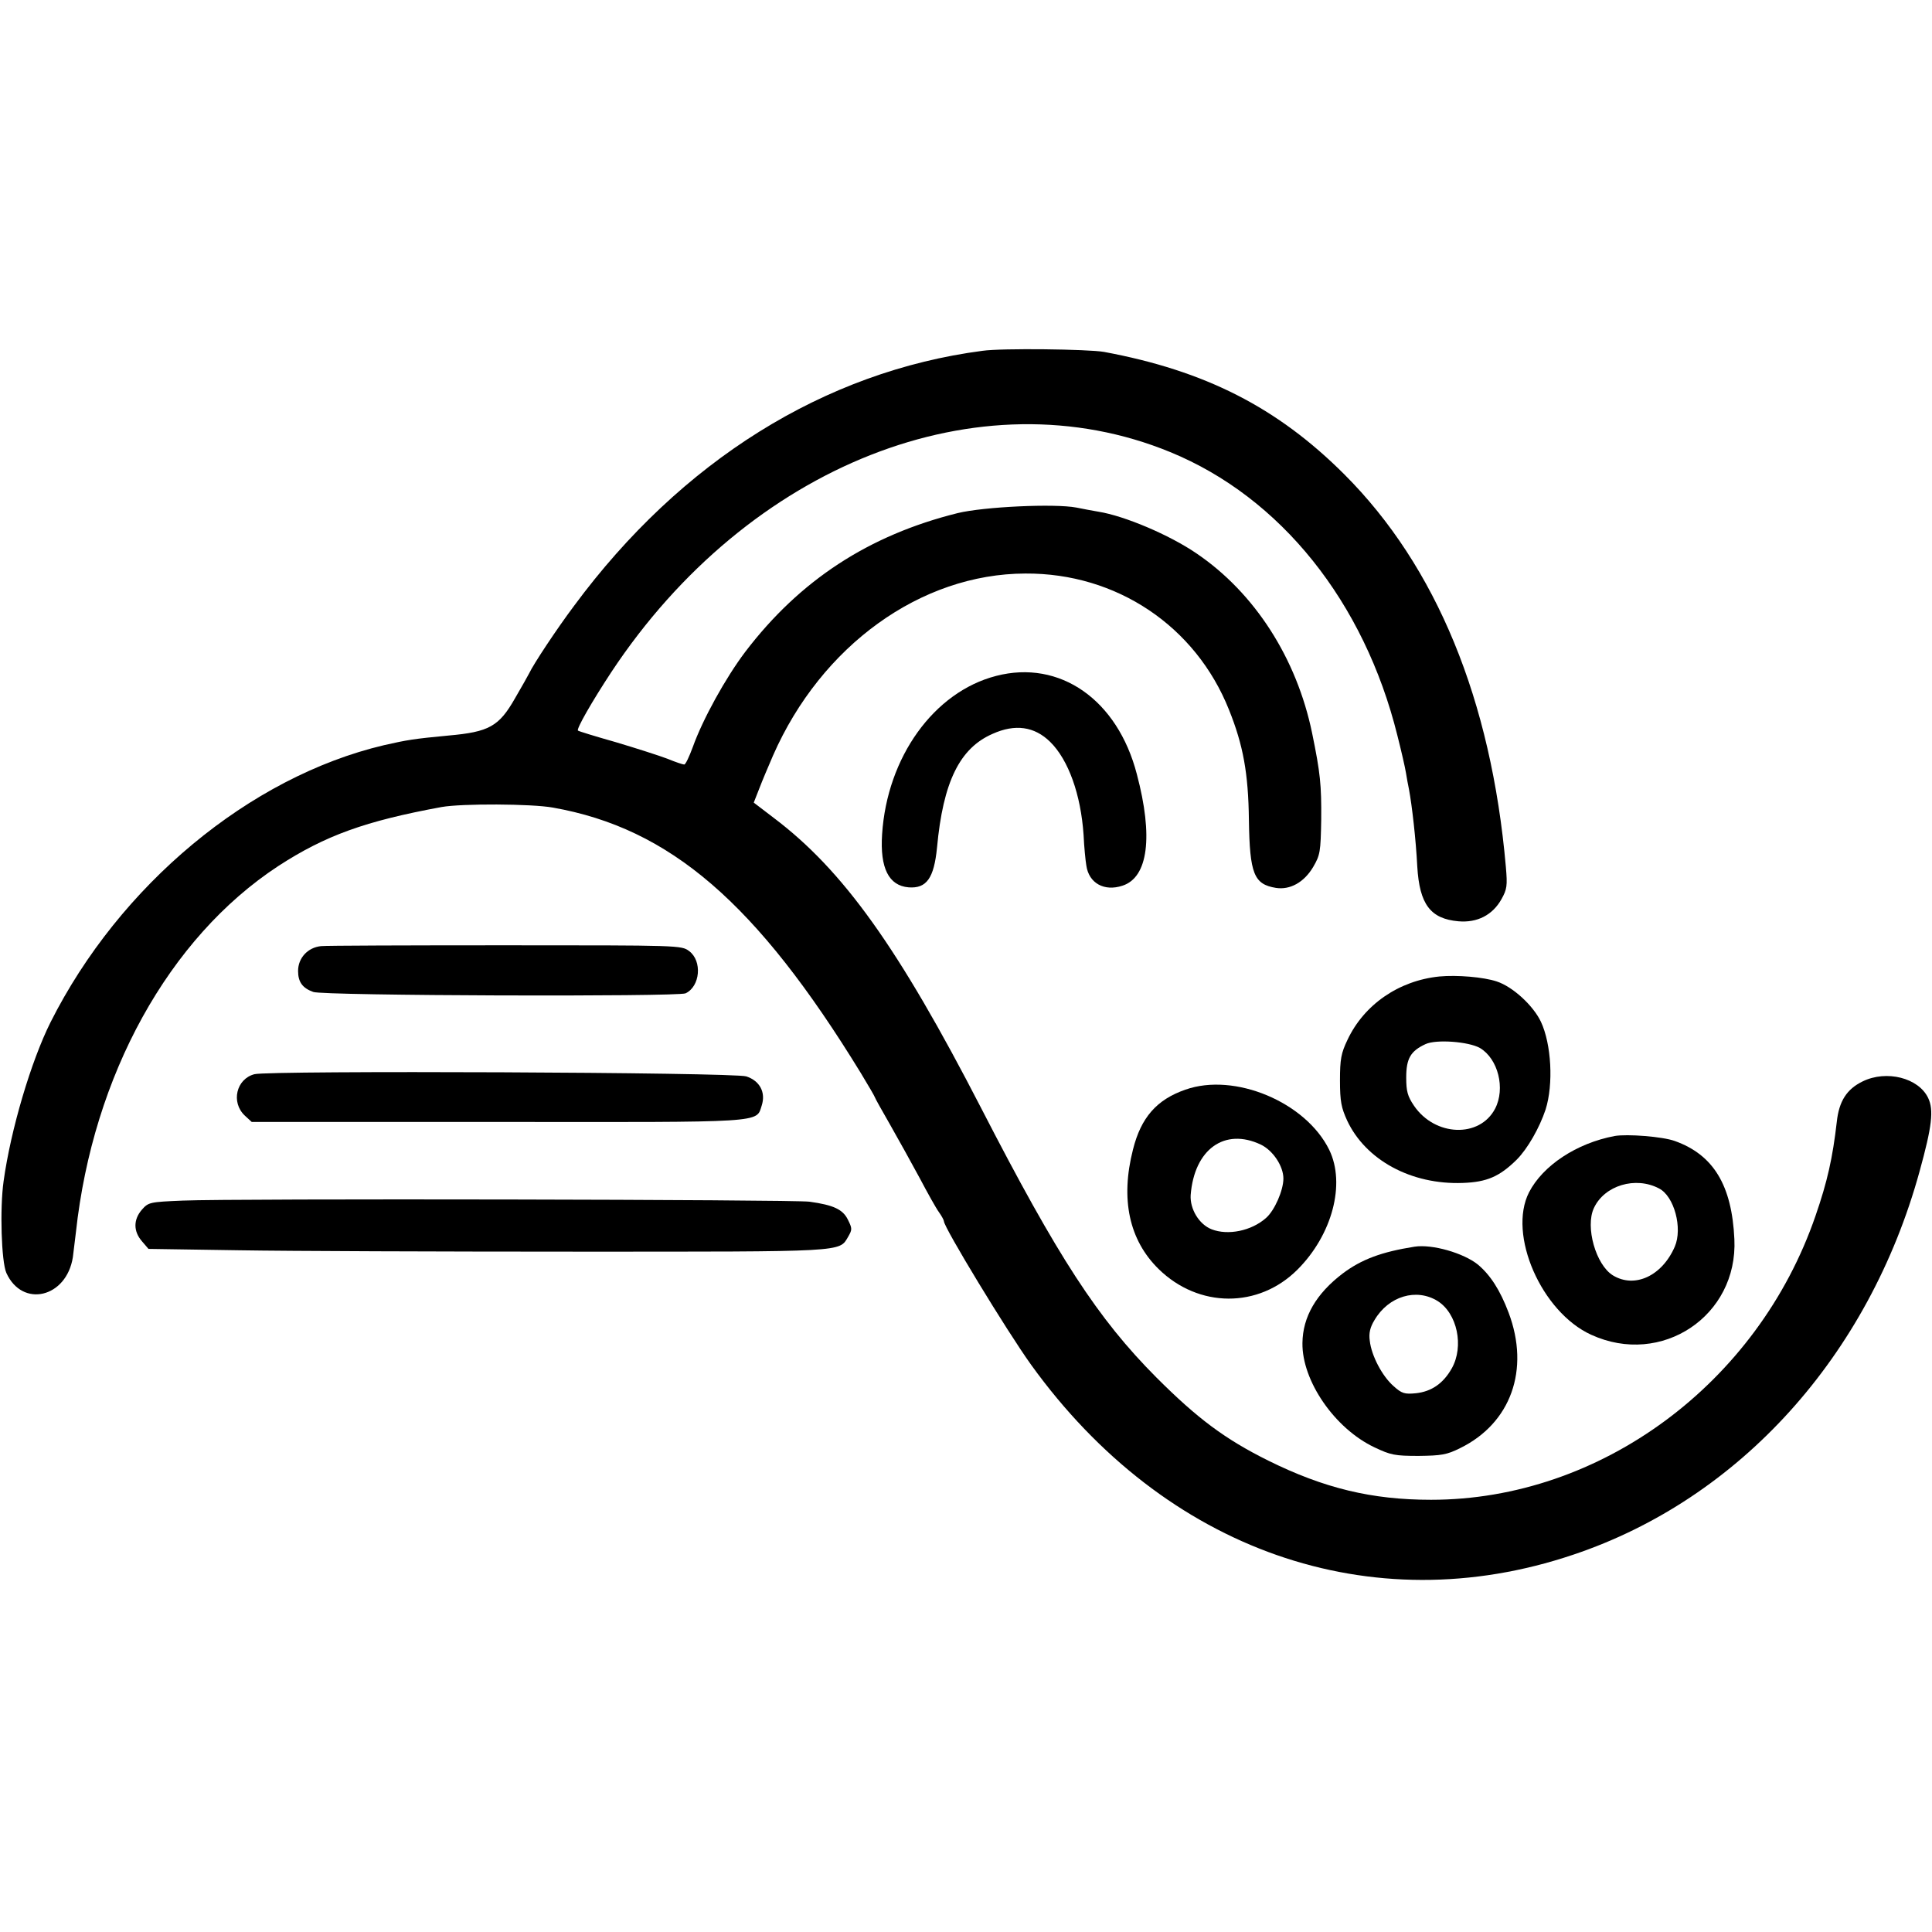
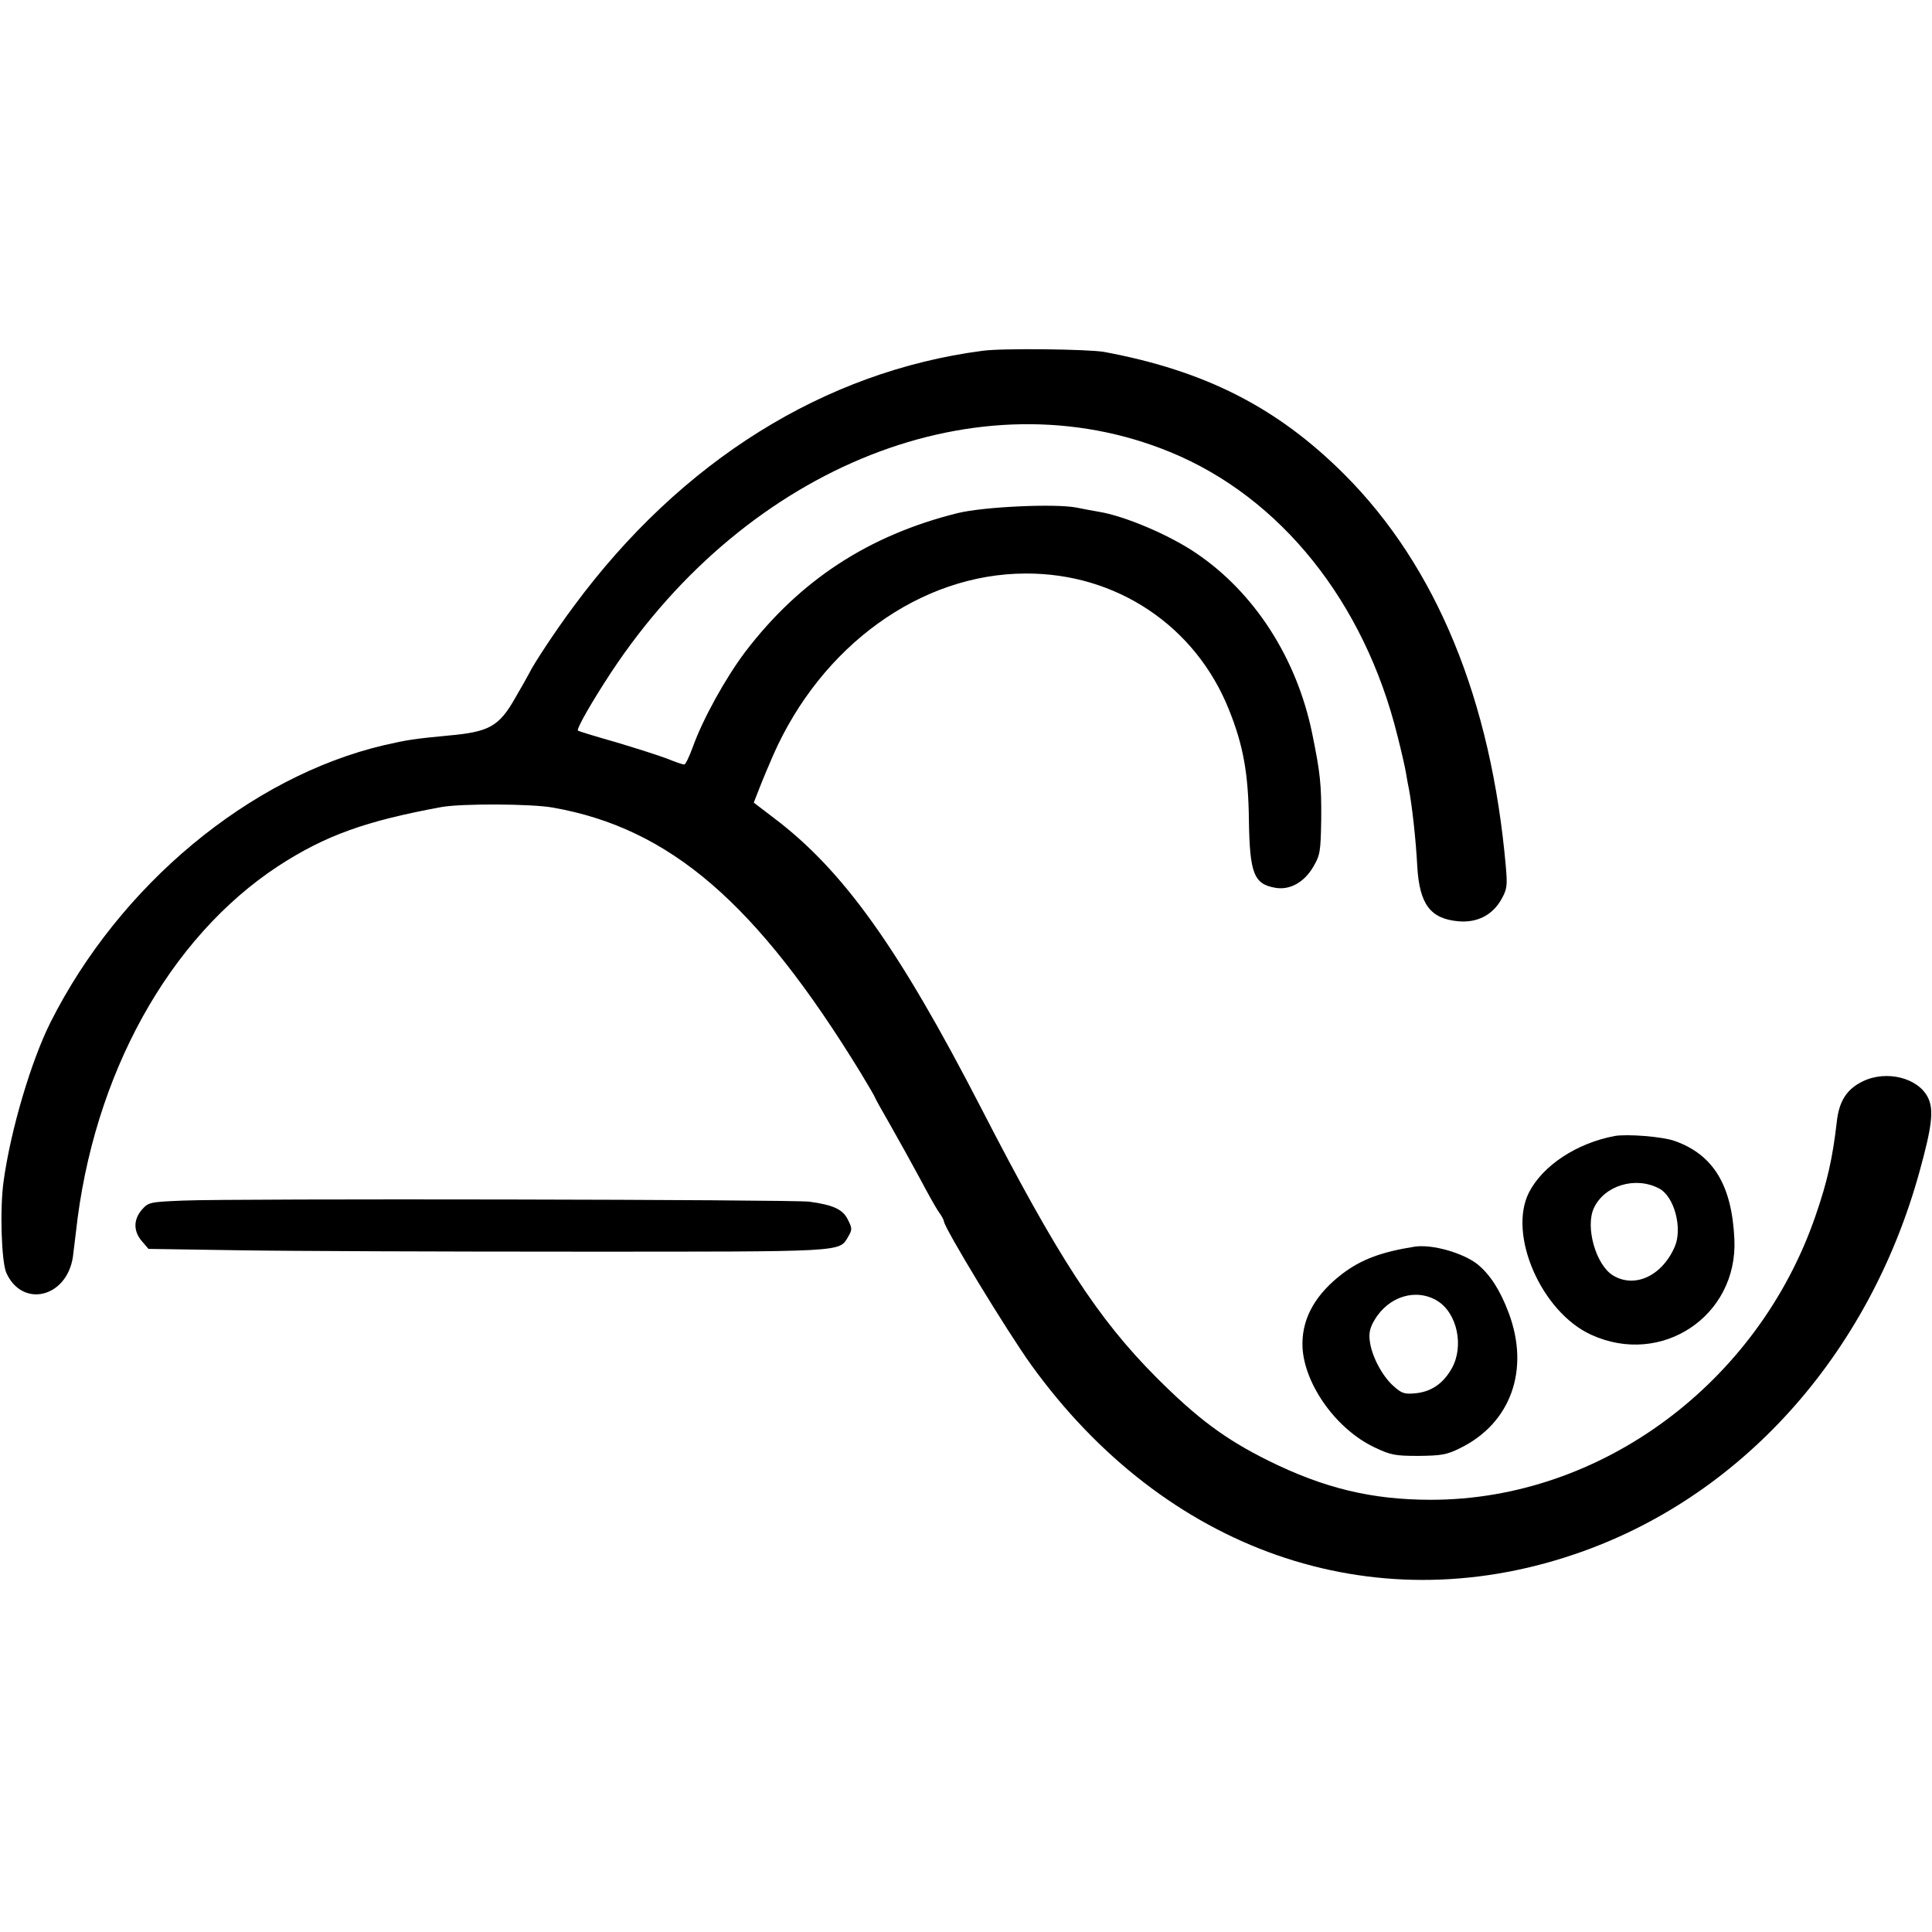
<svg xmlns="http://www.w3.org/2000/svg" version="1.0" width="700pt" height="700pt" viewBox="0 0 700 700" preserveAspectRatio="xMidYMid meet">
  <g transform="translate(0,700) scale(0.1,-0.1)" fill="#000000" stroke="none">
    <path d="M3560 5729 c-573 -75 -1092 -399 -1480 -924 -63 -84 -147 -211 -163 -245 -4 -8 -27 -49 -51 -90 -58 -102 -94 -122 -241 -135 -127 -12 -150 -16 -234 -35 -487 -115 -958 -507 -1208 -1004 -70 -140 -144 -388 -170 -576 -14 -99 -8 -291 10 -332 58 -128 218 -90 241 57 2 17 7 57 11 90 62 570 337 1067 733 1327 171 111 315 163 592 214 74 13 325 12 403 -2 425 -75 738 -345 1116 -962 28 -46 51 -86 51 -88 0 -2 25 -47 55 -99 30 -53 78 -139 107 -193 28 -53 59 -109 70 -124 10 -14 18 -29 18 -33 0 -22 227 -396 316 -520 485 -673 1231 -935 1964 -688 603 202 1071 720 1255 1389 45 163 52 222 31 266 -35 73 -151 102 -237 60 -58 -28 -86 -72 -94 -147 -15 -130 -34 -216 -77 -340 -209 -608 -779 -1029 -1393 -1029 -215 0 -388 42 -590 142 -157 78 -257 153 -405 301 -212 213 -356 434 -635 976 -300 582 -500 862 -752 1052 l-72 55 20 51 c11 29 34 83 50 120 175 398 535 658 914 659 330 2 617 -190 738 -494 51 -127 70 -229 72 -399 3 -195 18 -233 98 -246 51 -8 102 20 135 76 25 43 27 54 29 171 1 126 -3 168 -33 314 -56 271 -208 508 -419 651 -98 67 -261 136 -355 151 -19 3 -55 10 -80 15 -79 15 -335 3 -430 -20 -322 -80 -572 -243 -770 -503 -71 -94 -154 -244 -190 -345 -13 -35 -26 -63 -31 -63 -5 0 -32 9 -61 21 -29 11 -113 38 -187 60 -74 21 -136 40 -137 42 -6 6 50 104 121 212 497 751 1334 1081 2025 797 400 -164 703 -543 823 -1027 14 -55 28 -116 31 -135 3 -19 8 -46 11 -60 11 -59 25 -181 30 -279 8 -138 48 -190 149 -199 69 -6 124 23 156 80 20 36 22 48 16 117 -53 605 -252 1089 -585 1422 -243 243 -505 376 -871 444 -57 10 -370 14 -440 4z" />
-     <path d="M3609 4551 c-225 -58 -395 -294 -413 -574 -8 -122 24 -186 96 -192 65 -5 92 33 103 144 22 238 82 360 201 412 82 37 152 27 209 -29 66 -65 111 -190 121 -337 2 -44 7 -94 10 -111 9 -64 65 -95 131 -73 93 30 112 178 52 404 -70 270 -279 416 -510 356z" />
-     <path d="M1163 3572 c-48 -5 -83 -43 -83 -90 0 -40 16 -62 55 -76 35 -14 1321 -18 1349 -5 53 25 61 117 13 153 -28 21 -34 21 -665 21 -350 0 -651 -1 -669 -3z" />
-     <path d="M5215 3462 c-147 -15 -273 -102 -333 -230 -23 -48 -27 -70 -27 -147 0 -76 5 -99 26 -145 67 -143 232 -233 419 -226 87 3 133 23 195 84 40 40 83 116 105 182 29 92 21 237 -17 318 -28 59 -102 127 -160 146 -48 16 -144 24 -208 18z m147 -259 c66 -39 93 -147 55 -220 -56 -107 -218 -101 -294 11 -23 34 -28 52 -28 102 0 69 16 96 70 121 39 18 156 9 197 -14z" />
-     <path d="M922 3108 c-66 -17 -86 -102 -35 -150 l25 -23 889 0 c981 -1 938 -4 959 60 15 47 -7 89 -56 105 -44 15 -1728 22 -1782 8z" />
-     <path d="M4295 3052 c-104 -36 -161 -101 -190 -217 -46 -180 -14 -328 93 -433 145 -142 362 -143 503 -2 126 126 175 311 115 434 -85 173 -343 281 -521 218z m273 -199 c44 -21 82 -78 82 -123 0 -43 -32 -116 -63 -143 -53 -47 -138 -64 -197 -41 -46 18 -79 74 -76 124 13 166 123 245 254 183z" />
    <path d="M5850 2884 c-138 -26 -260 -107 -310 -204 -78 -153 45 -434 225 -516 255 -117 532 68 519 346 -9 196 -76 306 -216 356 -44 16 -173 26 -218 18z m161 -190 c55 -28 86 -144 57 -211 -46 -106 -145 -152 -224 -104 -62 38 -101 176 -69 244 38 82 151 116 236 71z" />
    <path d="M662 2650 c-120 -5 -124 -6 -148 -33 -31 -36 -31 -78 0 -114 l24 -28 329 -5 c180 -3 733 -5 1228 -5 973 0 945 -2 978 54 15 26 15 30 -1 62 -18 37 -52 53 -139 65 -55 8 -2084 12 -2271 4z" />
-     <path d="M5125 2483 c-120 -19 -192 -46 -260 -97 -96 -73 -145 -157 -146 -252 -2 -137 117 -310 261 -378 59 -28 74 -31 160 -31 82 1 102 4 150 28 184 90 254 284 176 491 -31 82 -66 136 -111 174 -52 42 -166 75 -230 65z m84 -197 c71 -45 96 -164 51 -244 -31 -55 -74 -84 -130 -90 -41 -4 -51 -1 -81 26 -41 36 -80 110 -86 164 -4 27 1 49 17 75 51 87 152 117 229 69z" />
+     <path d="M5125 2483 c-120 -19 -192 -46 -260 -97 -96 -73 -145 -157 -146 -252 -2 -137 117 -310 261 -378 59 -28 74 -31 160 -31 82 1 102 4 150 28 184 90 254 284 176 491 -31 82 -66 136 -111 174 -52 42 -166 75 -230 65z m84 -197 c71 -45 96 -164 51 -244 -31 -55 -74 -84 -130 -90 -41 -4 -51 -1 -81 26 -41 36 -80 110 -86 164 -4 27 1 49 17 75 51 87 152 117 229 69" />
  </g>
</svg>